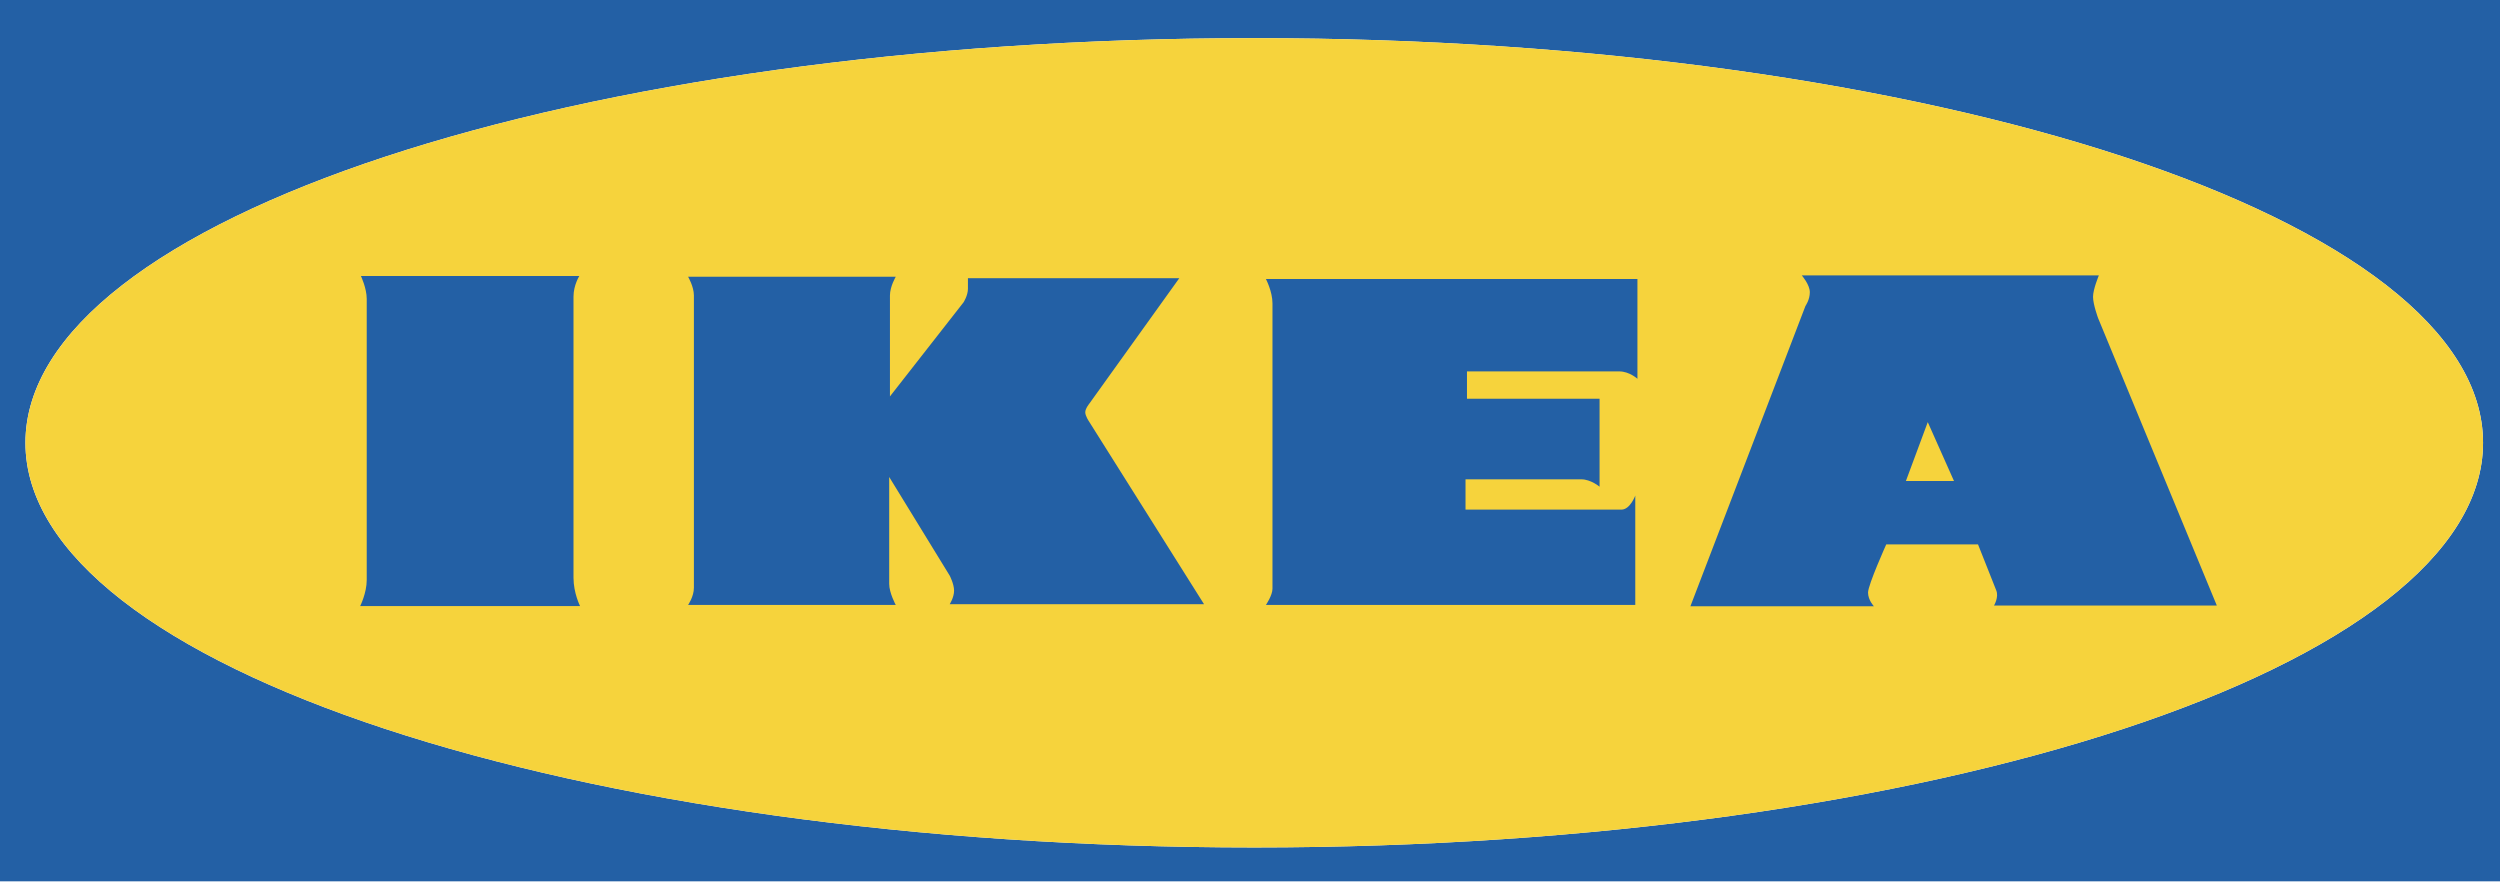
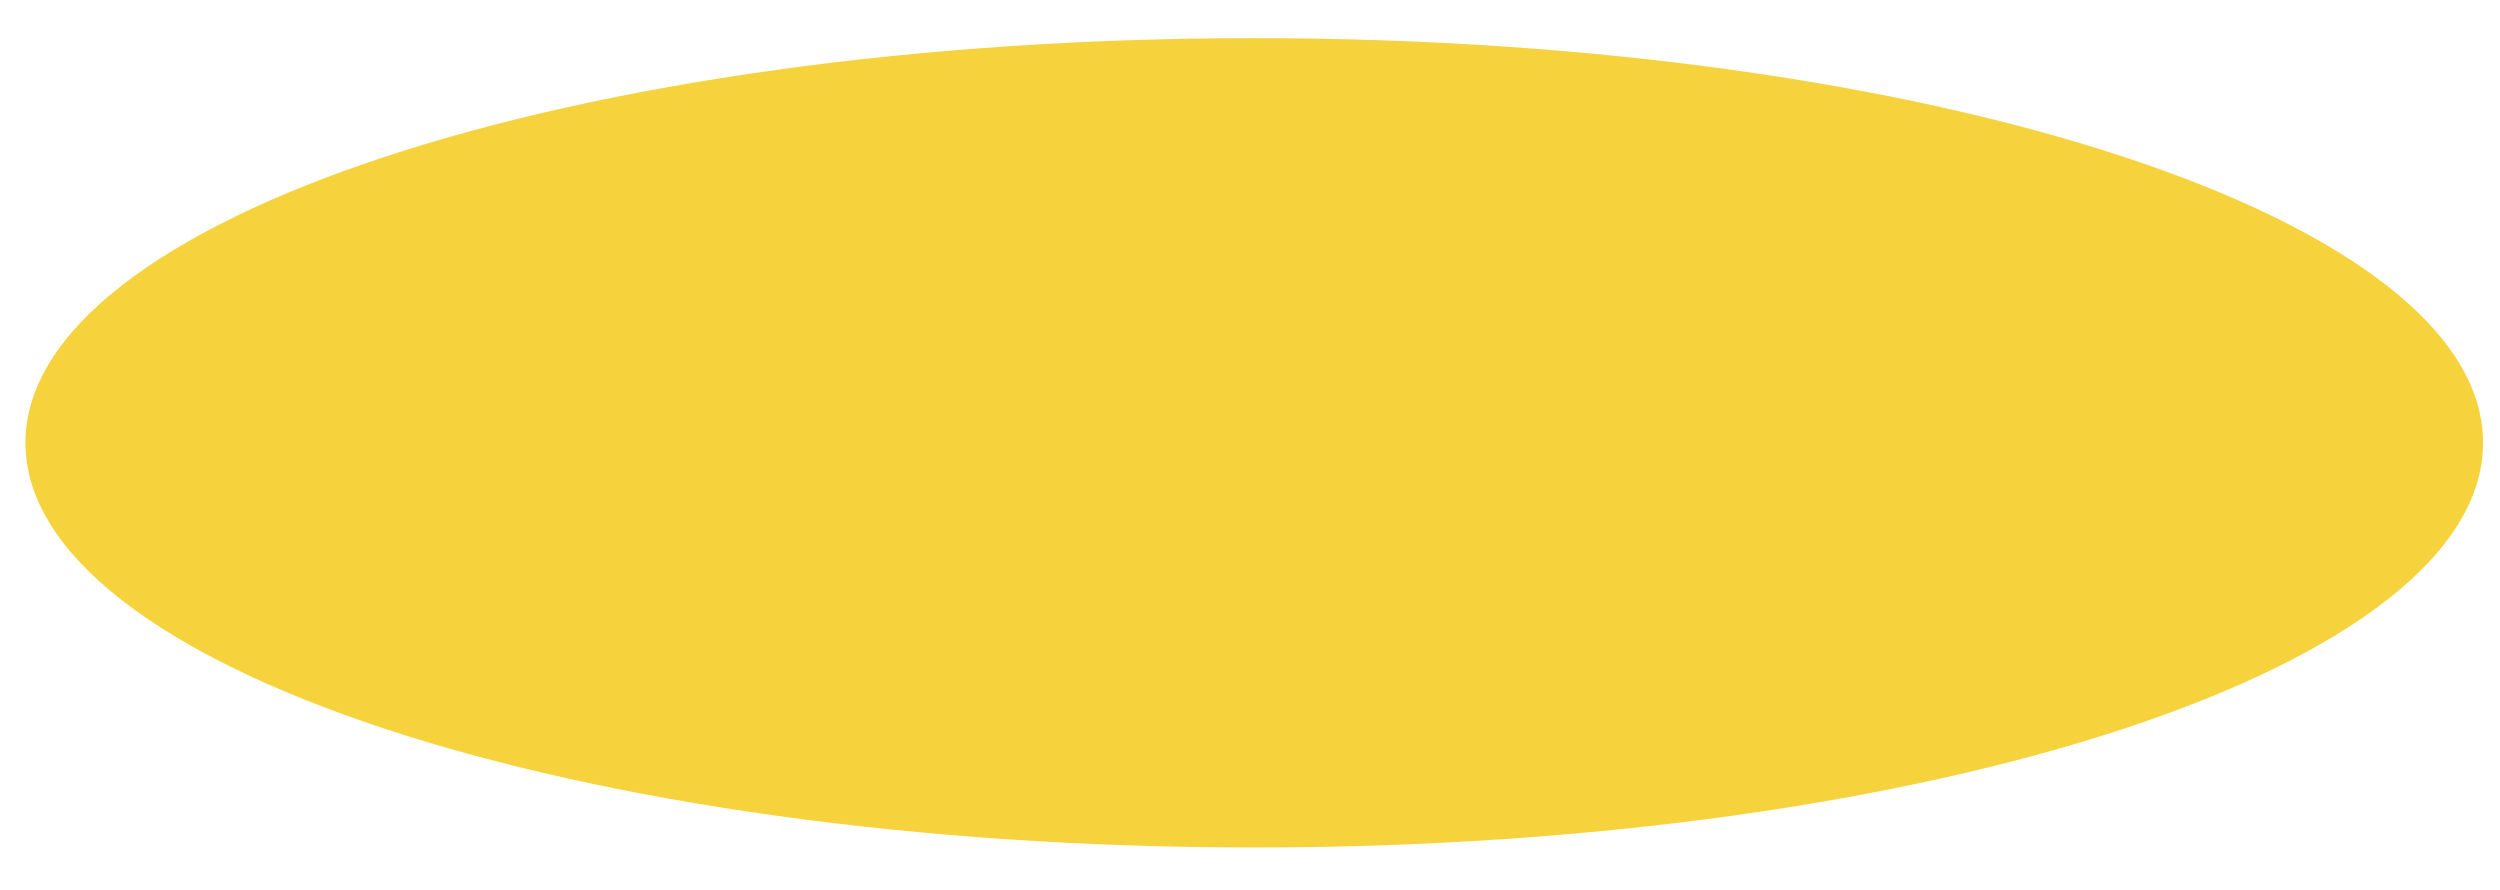
<svg xmlns="http://www.w3.org/2000/svg" width="219" height="78" viewBox="0 0 219 78" fill="none">
-   <path fill-rule="evenodd" clip-rule="evenodd" d="M0 -6.10352e-05H219V77.207H0V-6.10352e-05ZM2.228 38.789C2.228 19.212 50.42 3.341 109.872 3.341C169.322 3.341 217.515 19.212 217.515 38.789C217.515 58.367 169.322 74.238 109.872 74.238C50.422 74.238 2.228 58.367 2.228 38.789Z" fill="#2360A5" />
  <path fill-rule="evenodd" clip-rule="evenodd" d="M2.228 38.789C2.228 19.211 50.42 3.341 109.872 3.341C169.322 3.341 217.515 19.211 217.515 38.789C217.515 58.367 169.322 74.238 109.872 74.238C50.422 74.238 2.228 58.367 2.228 38.789Z" fill="#F6D33C" />
-   <path fill-rule="evenodd" clip-rule="evenodd" d="M31.615 24.175H50.749C50.749 24.175 50.239 24.978 50.239 25.981V50.613C50.239 51.951 50.812 53.089 50.812 53.089H31.552C31.552 53.089 32.125 51.95 32.125 50.812V26.181C32.125 25.244 31.615 24.175 31.615 24.175ZM60.275 24.24H78.47C78.47 24.24 77.959 25.097 77.959 25.89V34.727L84.407 26.483C84.407 26.483 84.791 25.89 84.791 25.296V24.372H103.304L95.451 35.321C95.451 35.321 95.069 35.782 95.069 36.112C95.069 36.442 95.388 36.904 95.388 36.904L105.475 52.93H83.193C83.193 52.93 83.577 52.338 83.577 51.743C83.577 51.151 83.193 50.424 83.193 50.424L77.894 41.784V51.151C77.894 51.942 78.469 52.995 78.469 52.995H60.275C60.275 52.995 60.786 52.271 60.786 51.48V25.888C60.786 25.098 60.275 24.24 60.275 24.24ZM110.894 24.44H143.439V33.182C143.439 33.182 142.737 32.535 141.846 32.535H128.507V34.93H140.122V42.636C140.122 42.636 139.356 41.989 138.526 41.989H128.38V44.643H142.036C142.801 44.643 143.25 43.413 143.25 43.413V52.995H110.894C110.894 52.995 111.469 52.154 111.469 51.571V26.578C111.471 25.541 110.894 24.44 110.894 24.44ZM157.838 24.127H183.86C183.86 24.127 183.35 25.331 183.35 26.001C183.35 26.67 183.796 27.875 183.796 27.875L194.192 53.042H174.676C174.676 53.042 175.122 52.306 174.866 51.704C174.328 50.368 173.797 49.029 173.273 47.687H165.236C165.236 47.687 163.641 51.235 163.641 51.906C163.641 52.573 164.154 53.11 164.154 53.11H148.079L158.157 26.804C158.157 26.804 158.541 26.268 158.541 25.599C158.541 24.931 157.838 24.127 157.838 24.127ZM168.872 36.978L166.958 42.133H171.168L168.872 36.978Z" fill="#2360A5" />
</svg>